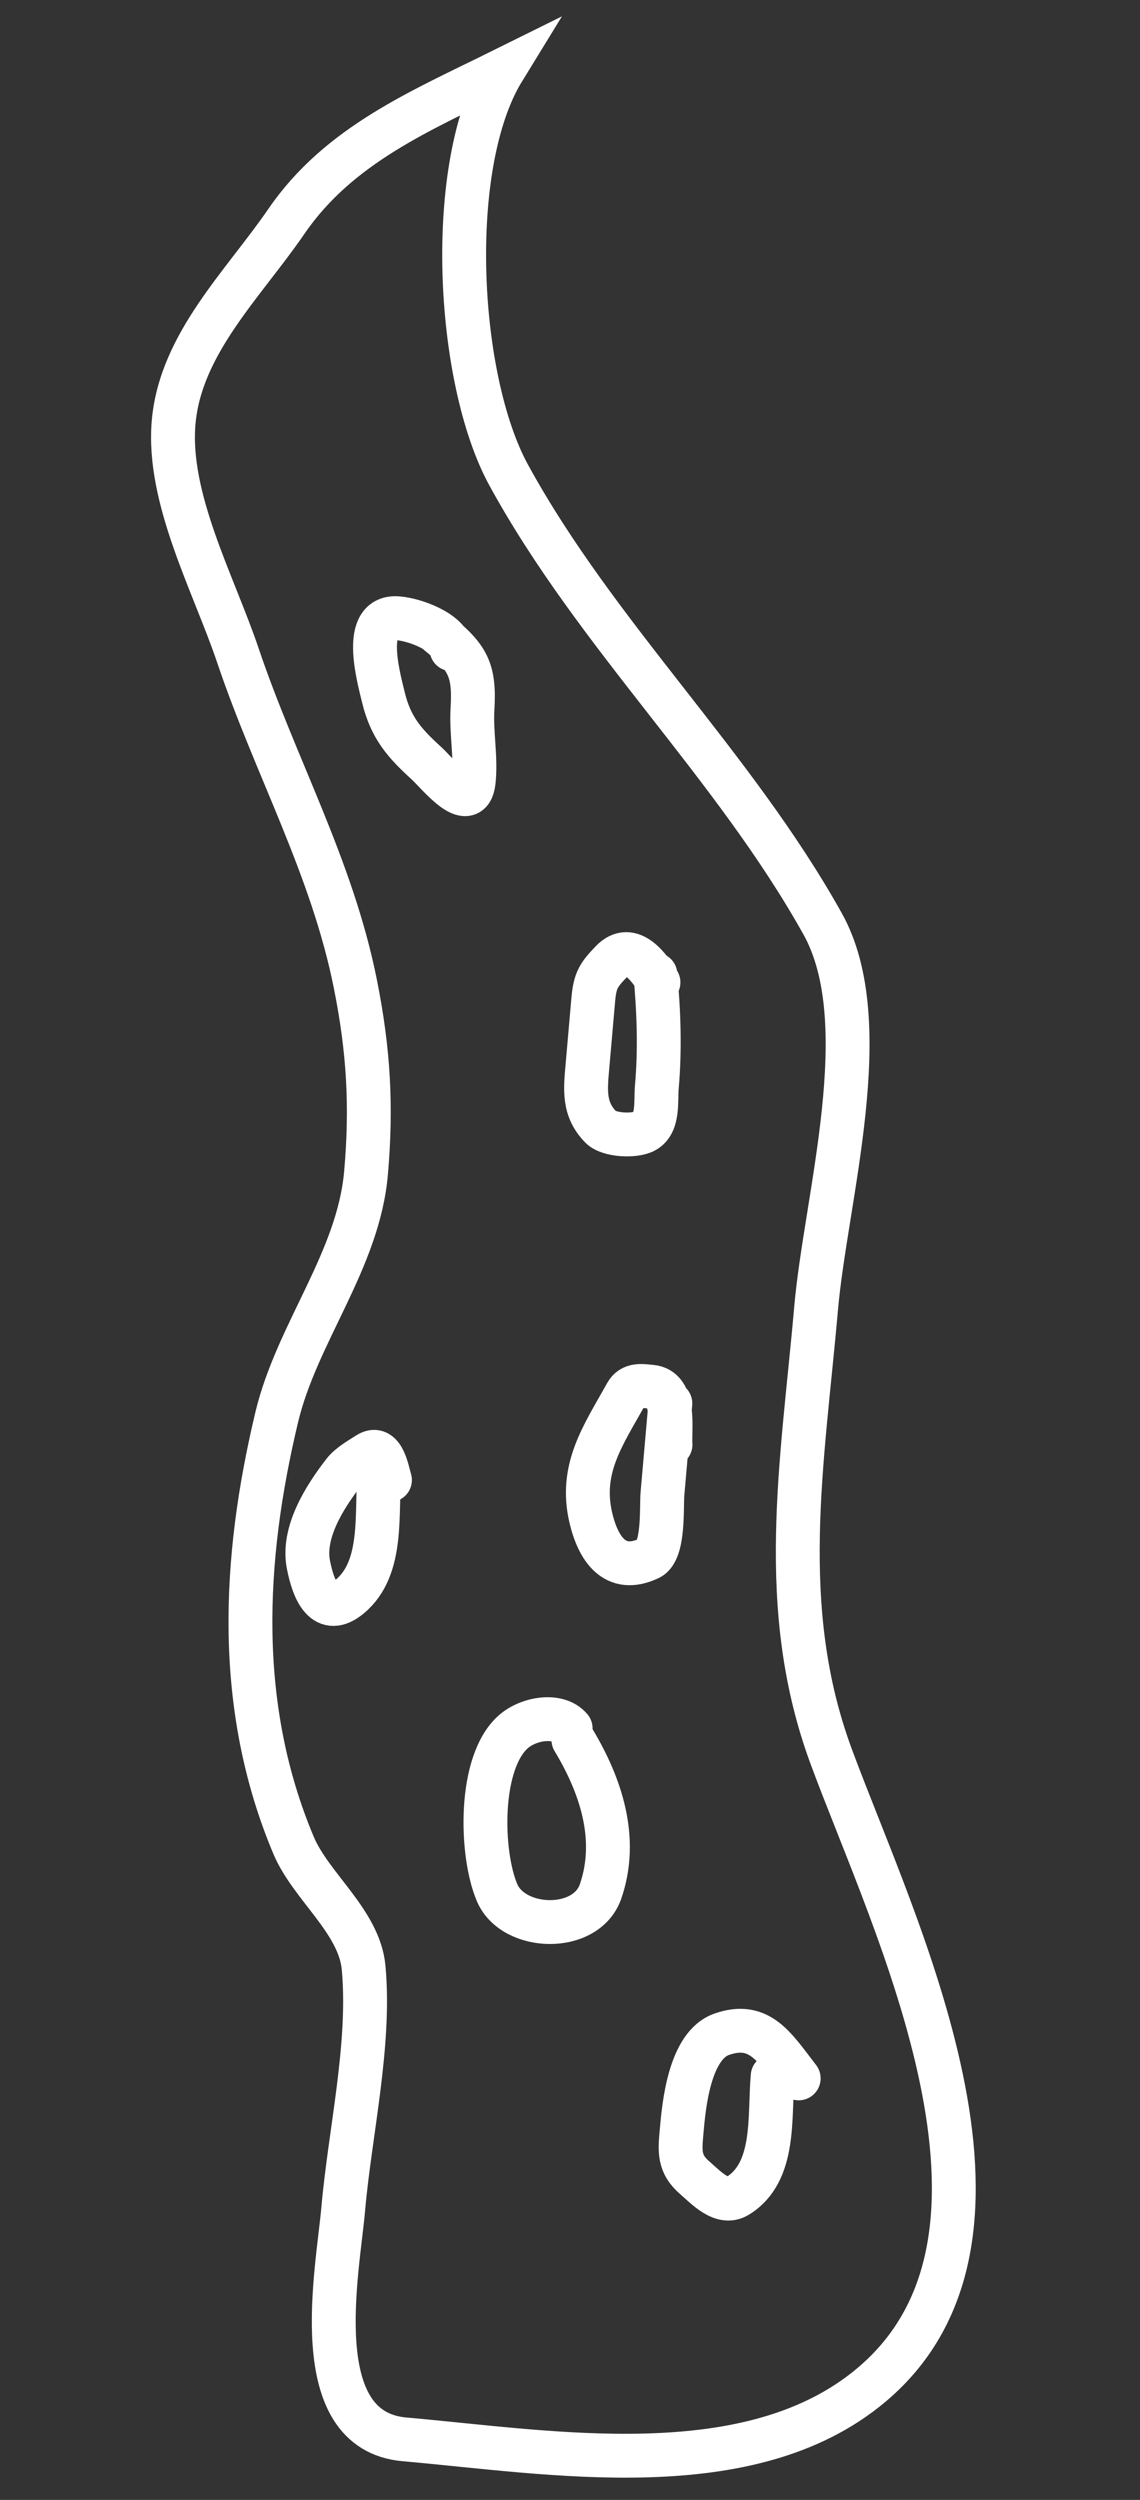
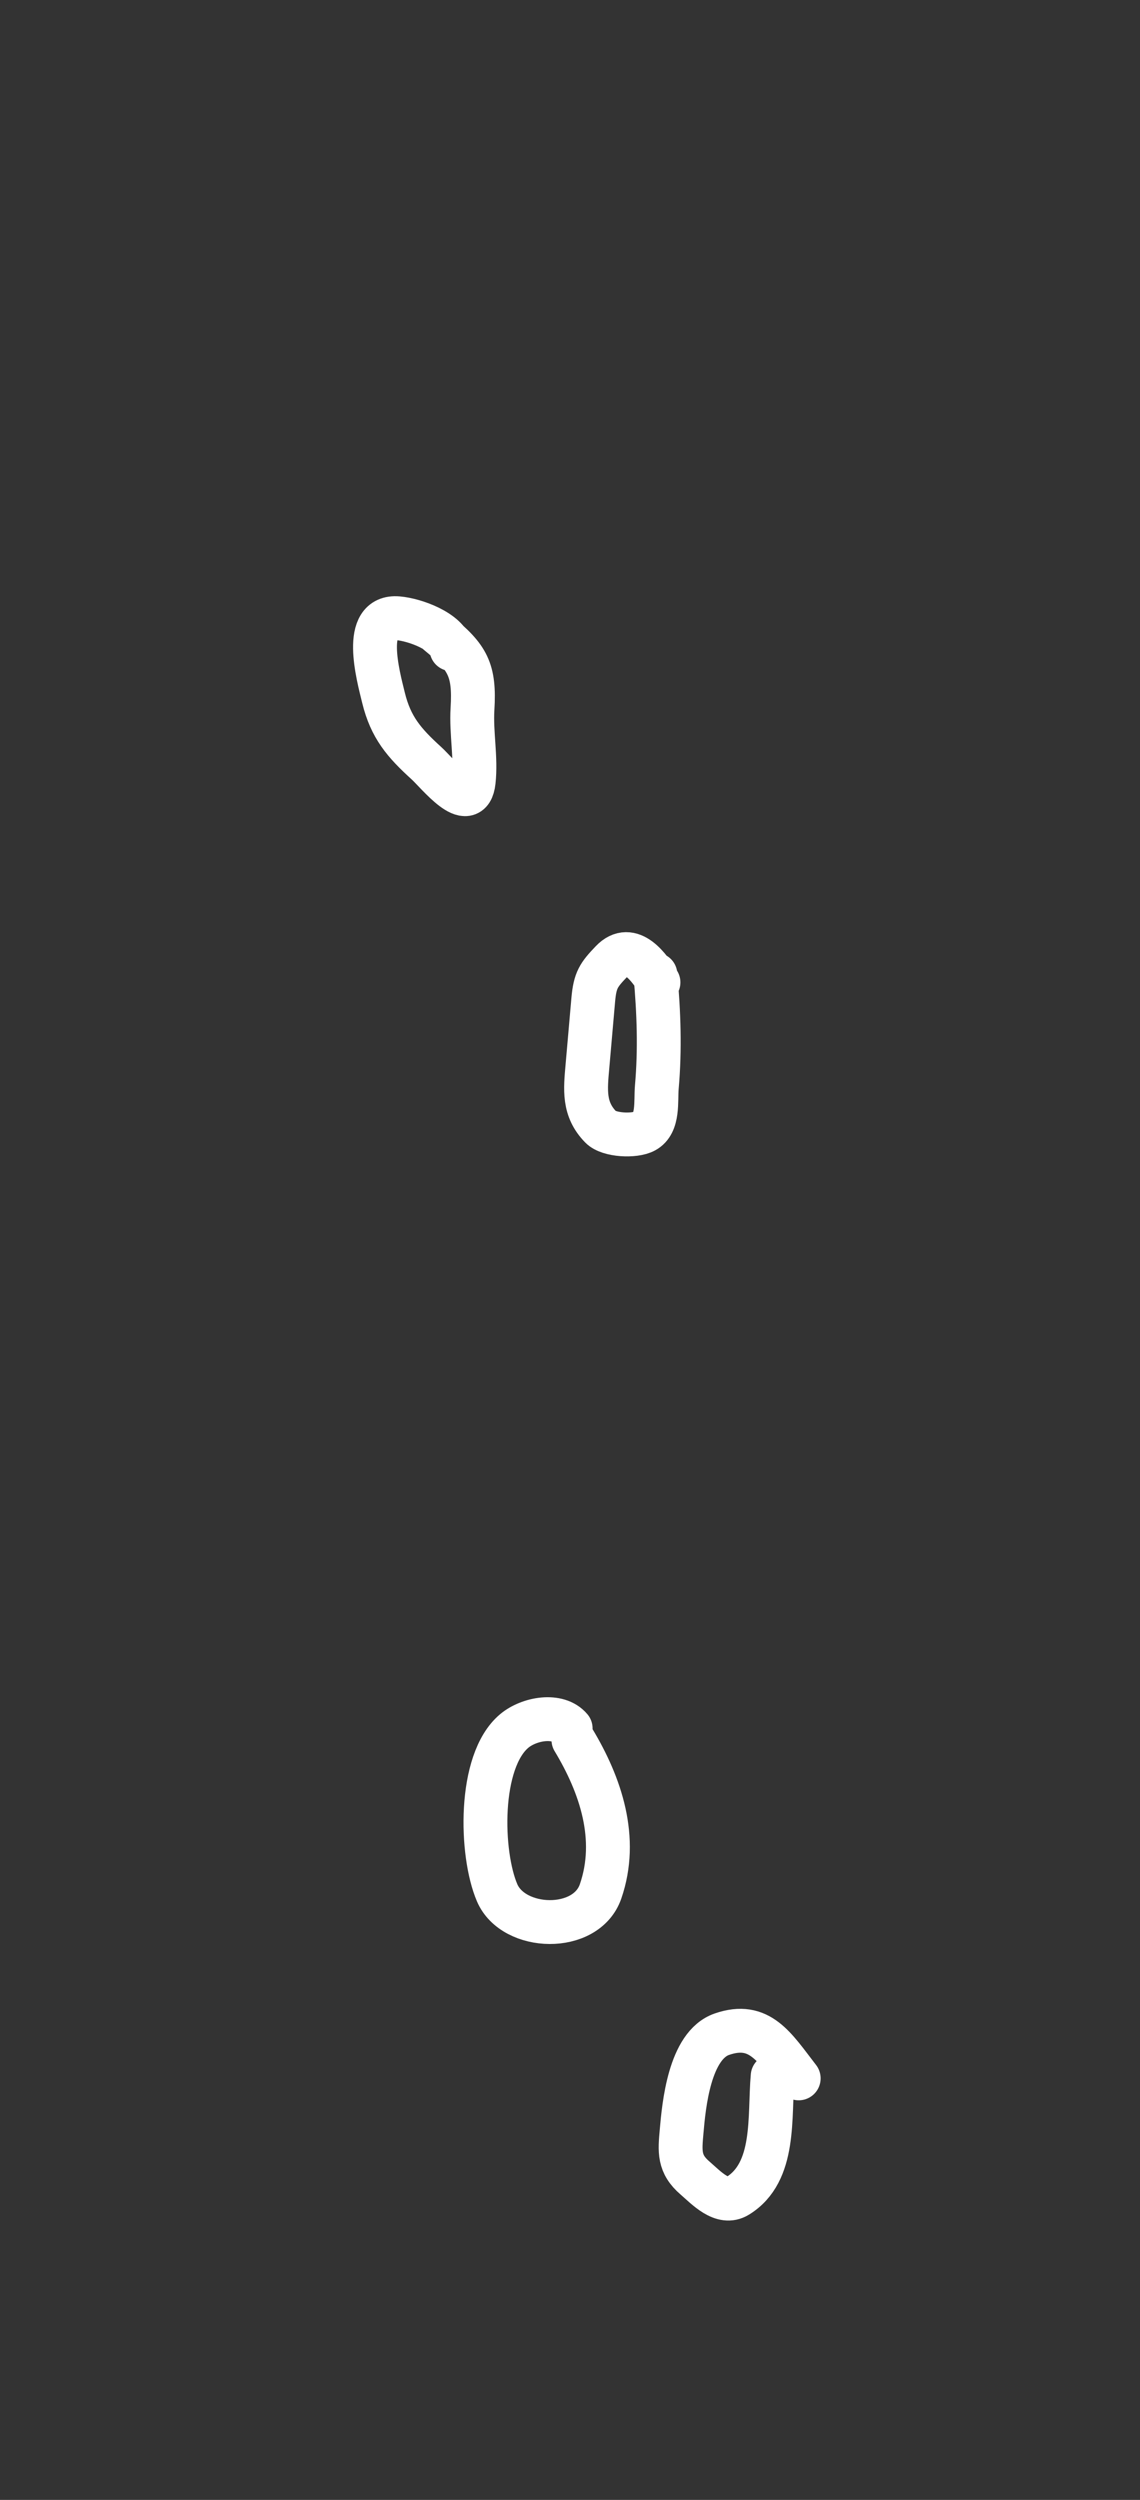
<svg xmlns="http://www.w3.org/2000/svg" width="26" height="57" viewBox="0 0 26 57" fill="none">
  <rect x="0" y="0" width="26" height="57" fill="#333333" stroke="none" />
-   <path d="M6.53 5.05C7.733 3.295 9.601 2.524 11.48 1.593C10.145 3.767 10.405 8.644 11.601 10.831C13.606 14.495 16.731 17.425 18.761 21.063C20.02 23.32 18.833 27.314 18.613 29.829C18.303 33.366 17.703 36.657 18.957 40.05C20.383 43.913 23.925 50.981 19.87 54.383C17.091 56.715 12.566 55.913 9.227 55.62C6.957 55.421 7.704 51.783 7.828 50.368C7.981 48.623 8.455 46.615 8.293 44.865C8.195 43.81 7.091 43.016 6.695 42.075C5.369 38.923 5.533 35.571 6.311 32.315C6.771 30.389 8.173 28.744 8.348 26.744C8.481 25.221 8.408 23.951 8.105 22.436C7.573 19.77 6.284 17.492 5.423 14.937C4.876 13.316 3.808 11.367 3.96 9.628C4.117 7.838 5.548 6.482 6.53 5.05Z" stroke="white" stroke-linecap="round" />
  <path d="M14.948 22.221C15.026 23.09 15.056 23.922 14.98 24.789C14.952 25.106 15.027 25.617 14.702 25.791C14.469 25.916 13.887 25.887 13.703 25.699C13.303 25.29 13.35 24.85 13.398 24.309C13.442 23.806 13.486 23.303 13.53 22.8C13.57 22.344 13.654 22.229 13.949 21.92C14.396 21.452 14.827 22.09 15.018 22.399" stroke="white" stroke-linecap="round" />
-   <path d="M15.289 31.999C15.229 32.684 15.169 33.369 15.109 34.054C15.082 34.362 15.151 35.366 14.809 35.529C14.012 35.908 13.638 35.288 13.478 34.619C13.207 33.484 13.764 32.718 14.282 31.782C14.408 31.554 14.631 31.599 14.852 31.619C15.413 31.668 15.271 32.548 15.292 32.94" stroke="white" stroke-linecap="round" />
-   <path d="M8.655 33.554C8.572 34.497 8.763 35.744 7.983 36.398C7.405 36.883 7.149 36.264 7.034 35.674C6.893 34.944 7.395 34.145 7.841 33.569C7.972 33.4 8.21 33.268 8.391 33.151C8.741 32.925 8.833 33.555 8.894 33.746" stroke="white" stroke-linecap="round" />
  <path d="M13.078 39.671C13.699 40.701 14.113 41.921 13.697 43.127C13.368 44.078 11.711 44.027 11.338 43.157C10.956 42.268 10.903 40.16 11.728 39.468C12.065 39.185 12.726 39.064 13.015 39.409" stroke="white" stroke-linecap="round" />
  <path d="M17.622 47.337C17.541 48.263 17.704 49.527 16.822 50.069C16.473 50.284 16.11 49.885 15.851 49.661C15.476 49.339 15.505 49.053 15.546 48.594C15.597 48.012 15.722 46.636 16.466 46.381C17.326 46.085 17.666 46.678 18.216 47.389" stroke="white" stroke-linecap="round" />
  <path d="M9.988 14.433C10.664 14.986 10.831 15.268 10.776 16.165C10.743 16.717 10.863 17.275 10.803 17.82C10.718 18.58 9.973 17.626 9.727 17.403C9.215 16.938 8.912 16.585 8.747 15.911C8.621 15.398 8.245 14.024 9.077 14.097C9.46 14.13 10.199 14.393 10.297 14.802" stroke="white" stroke-linecap="round" />
</svg>